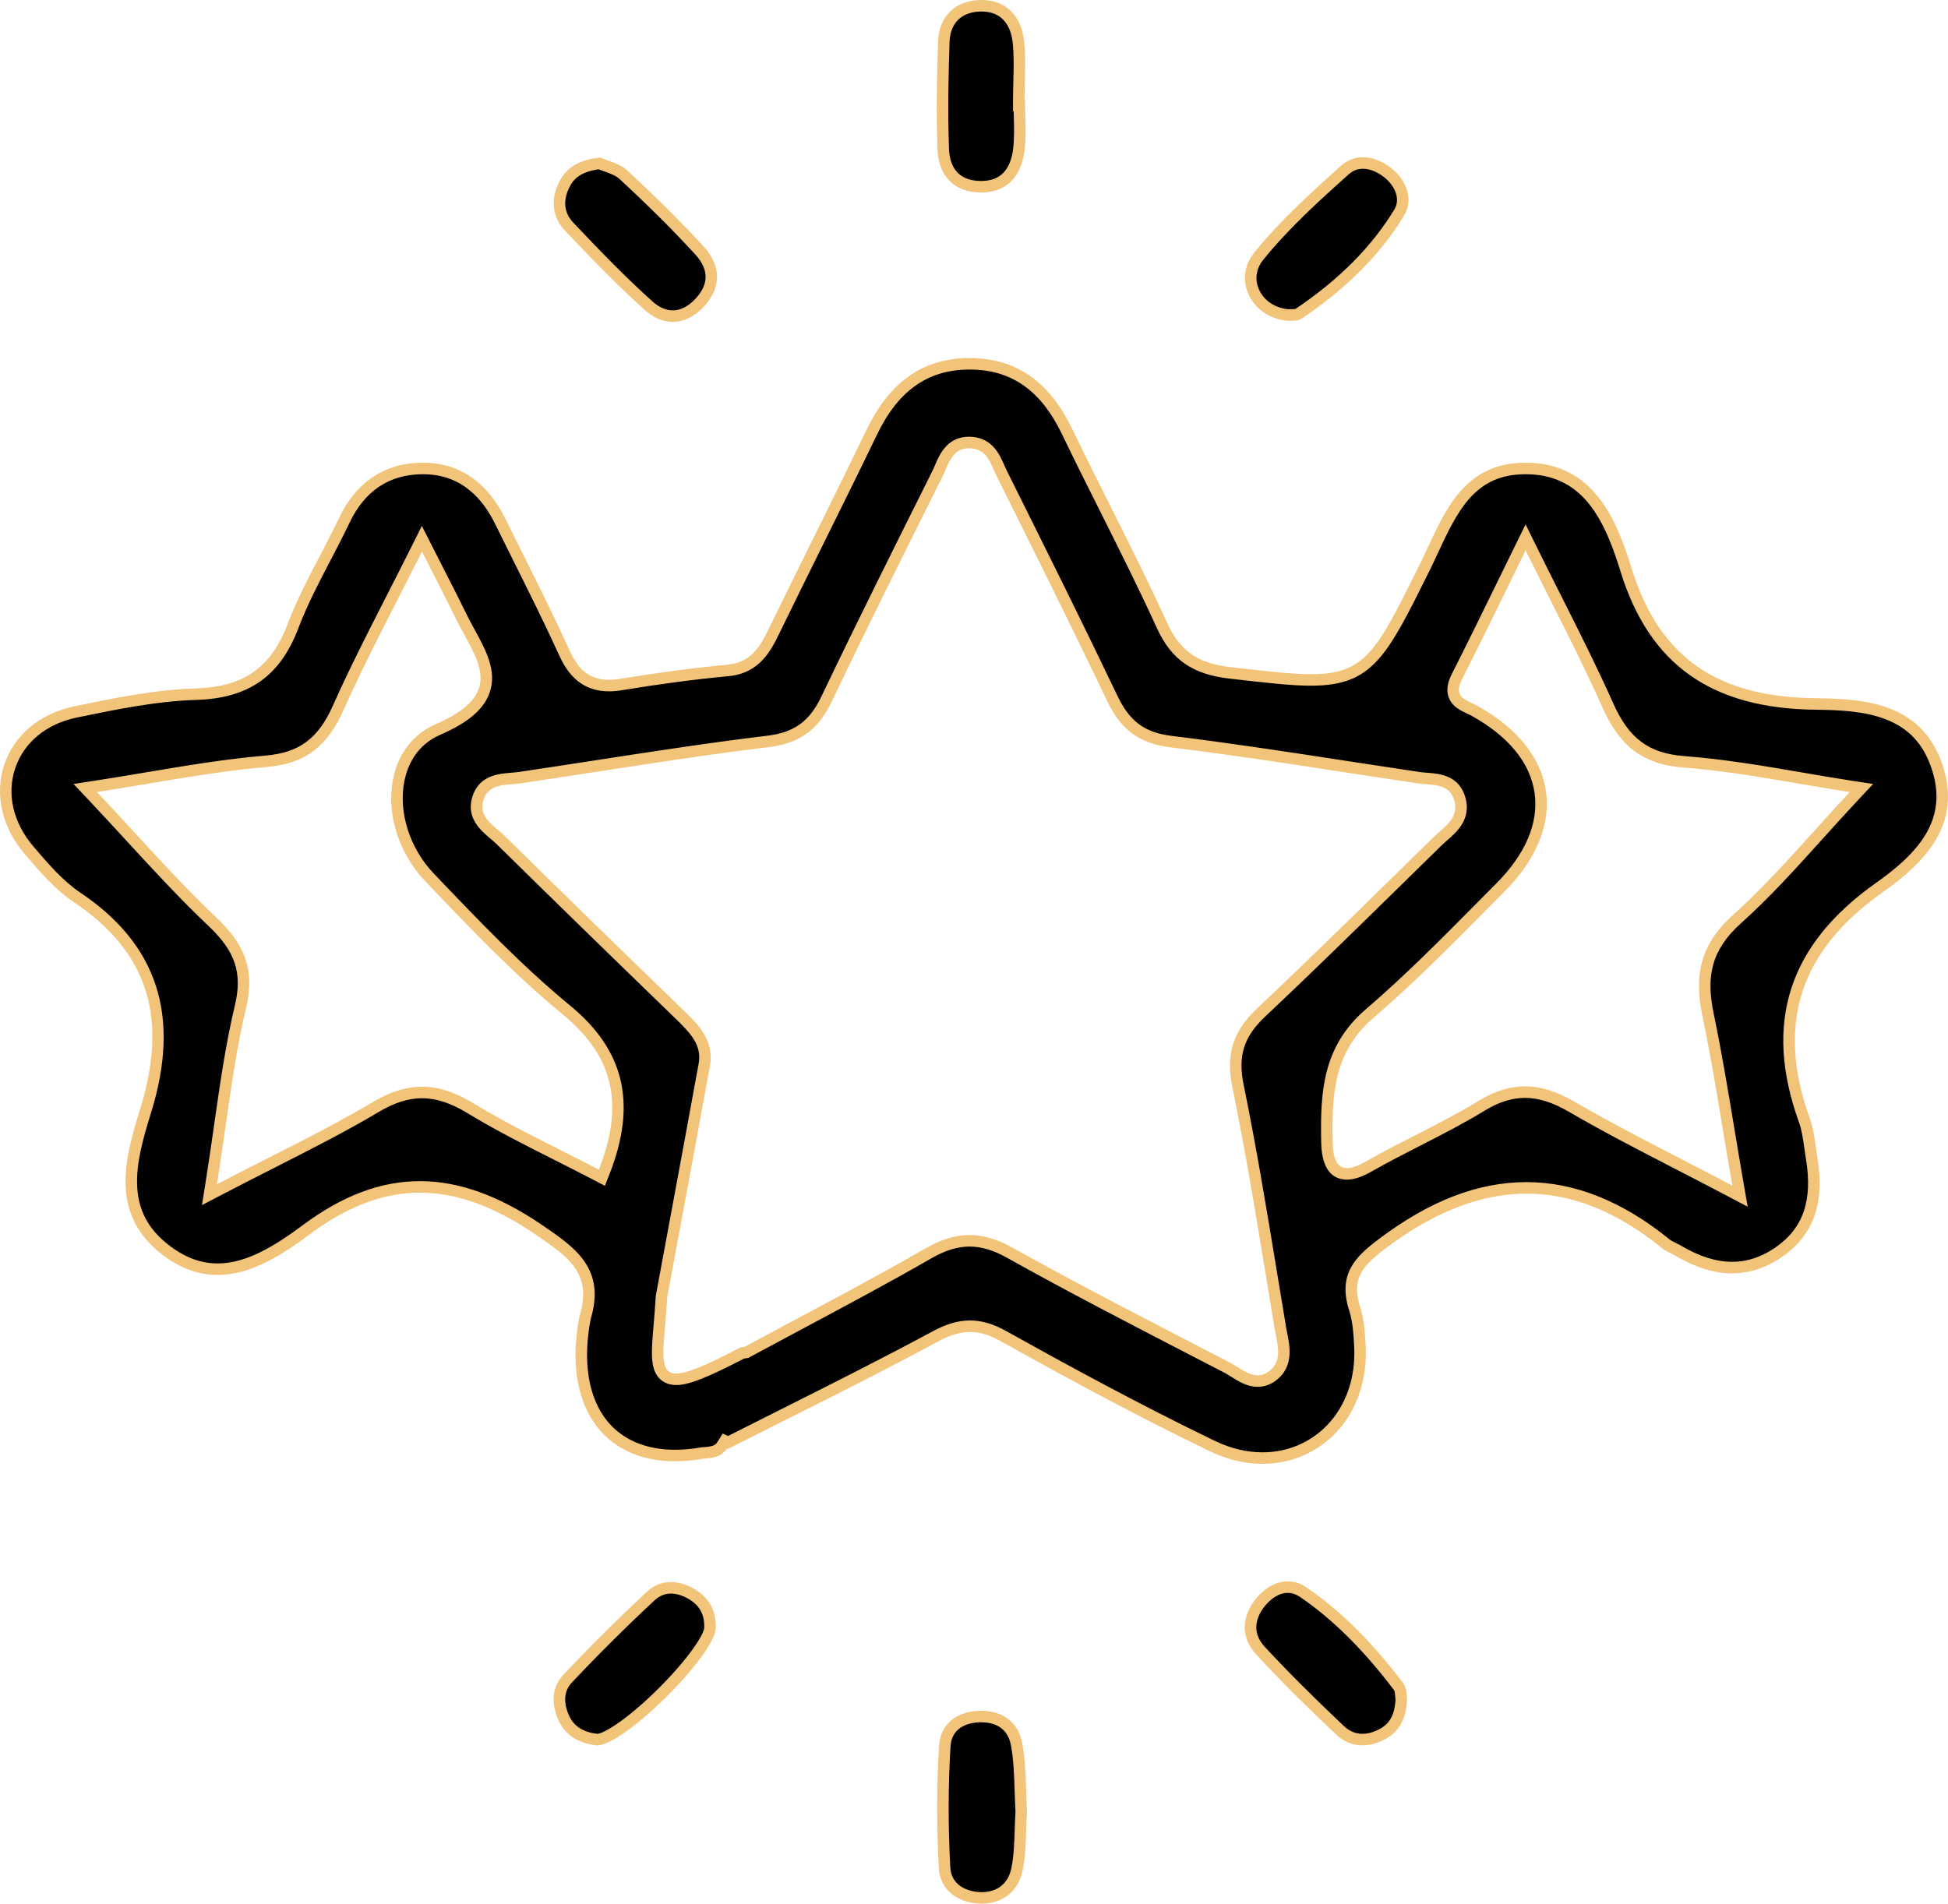
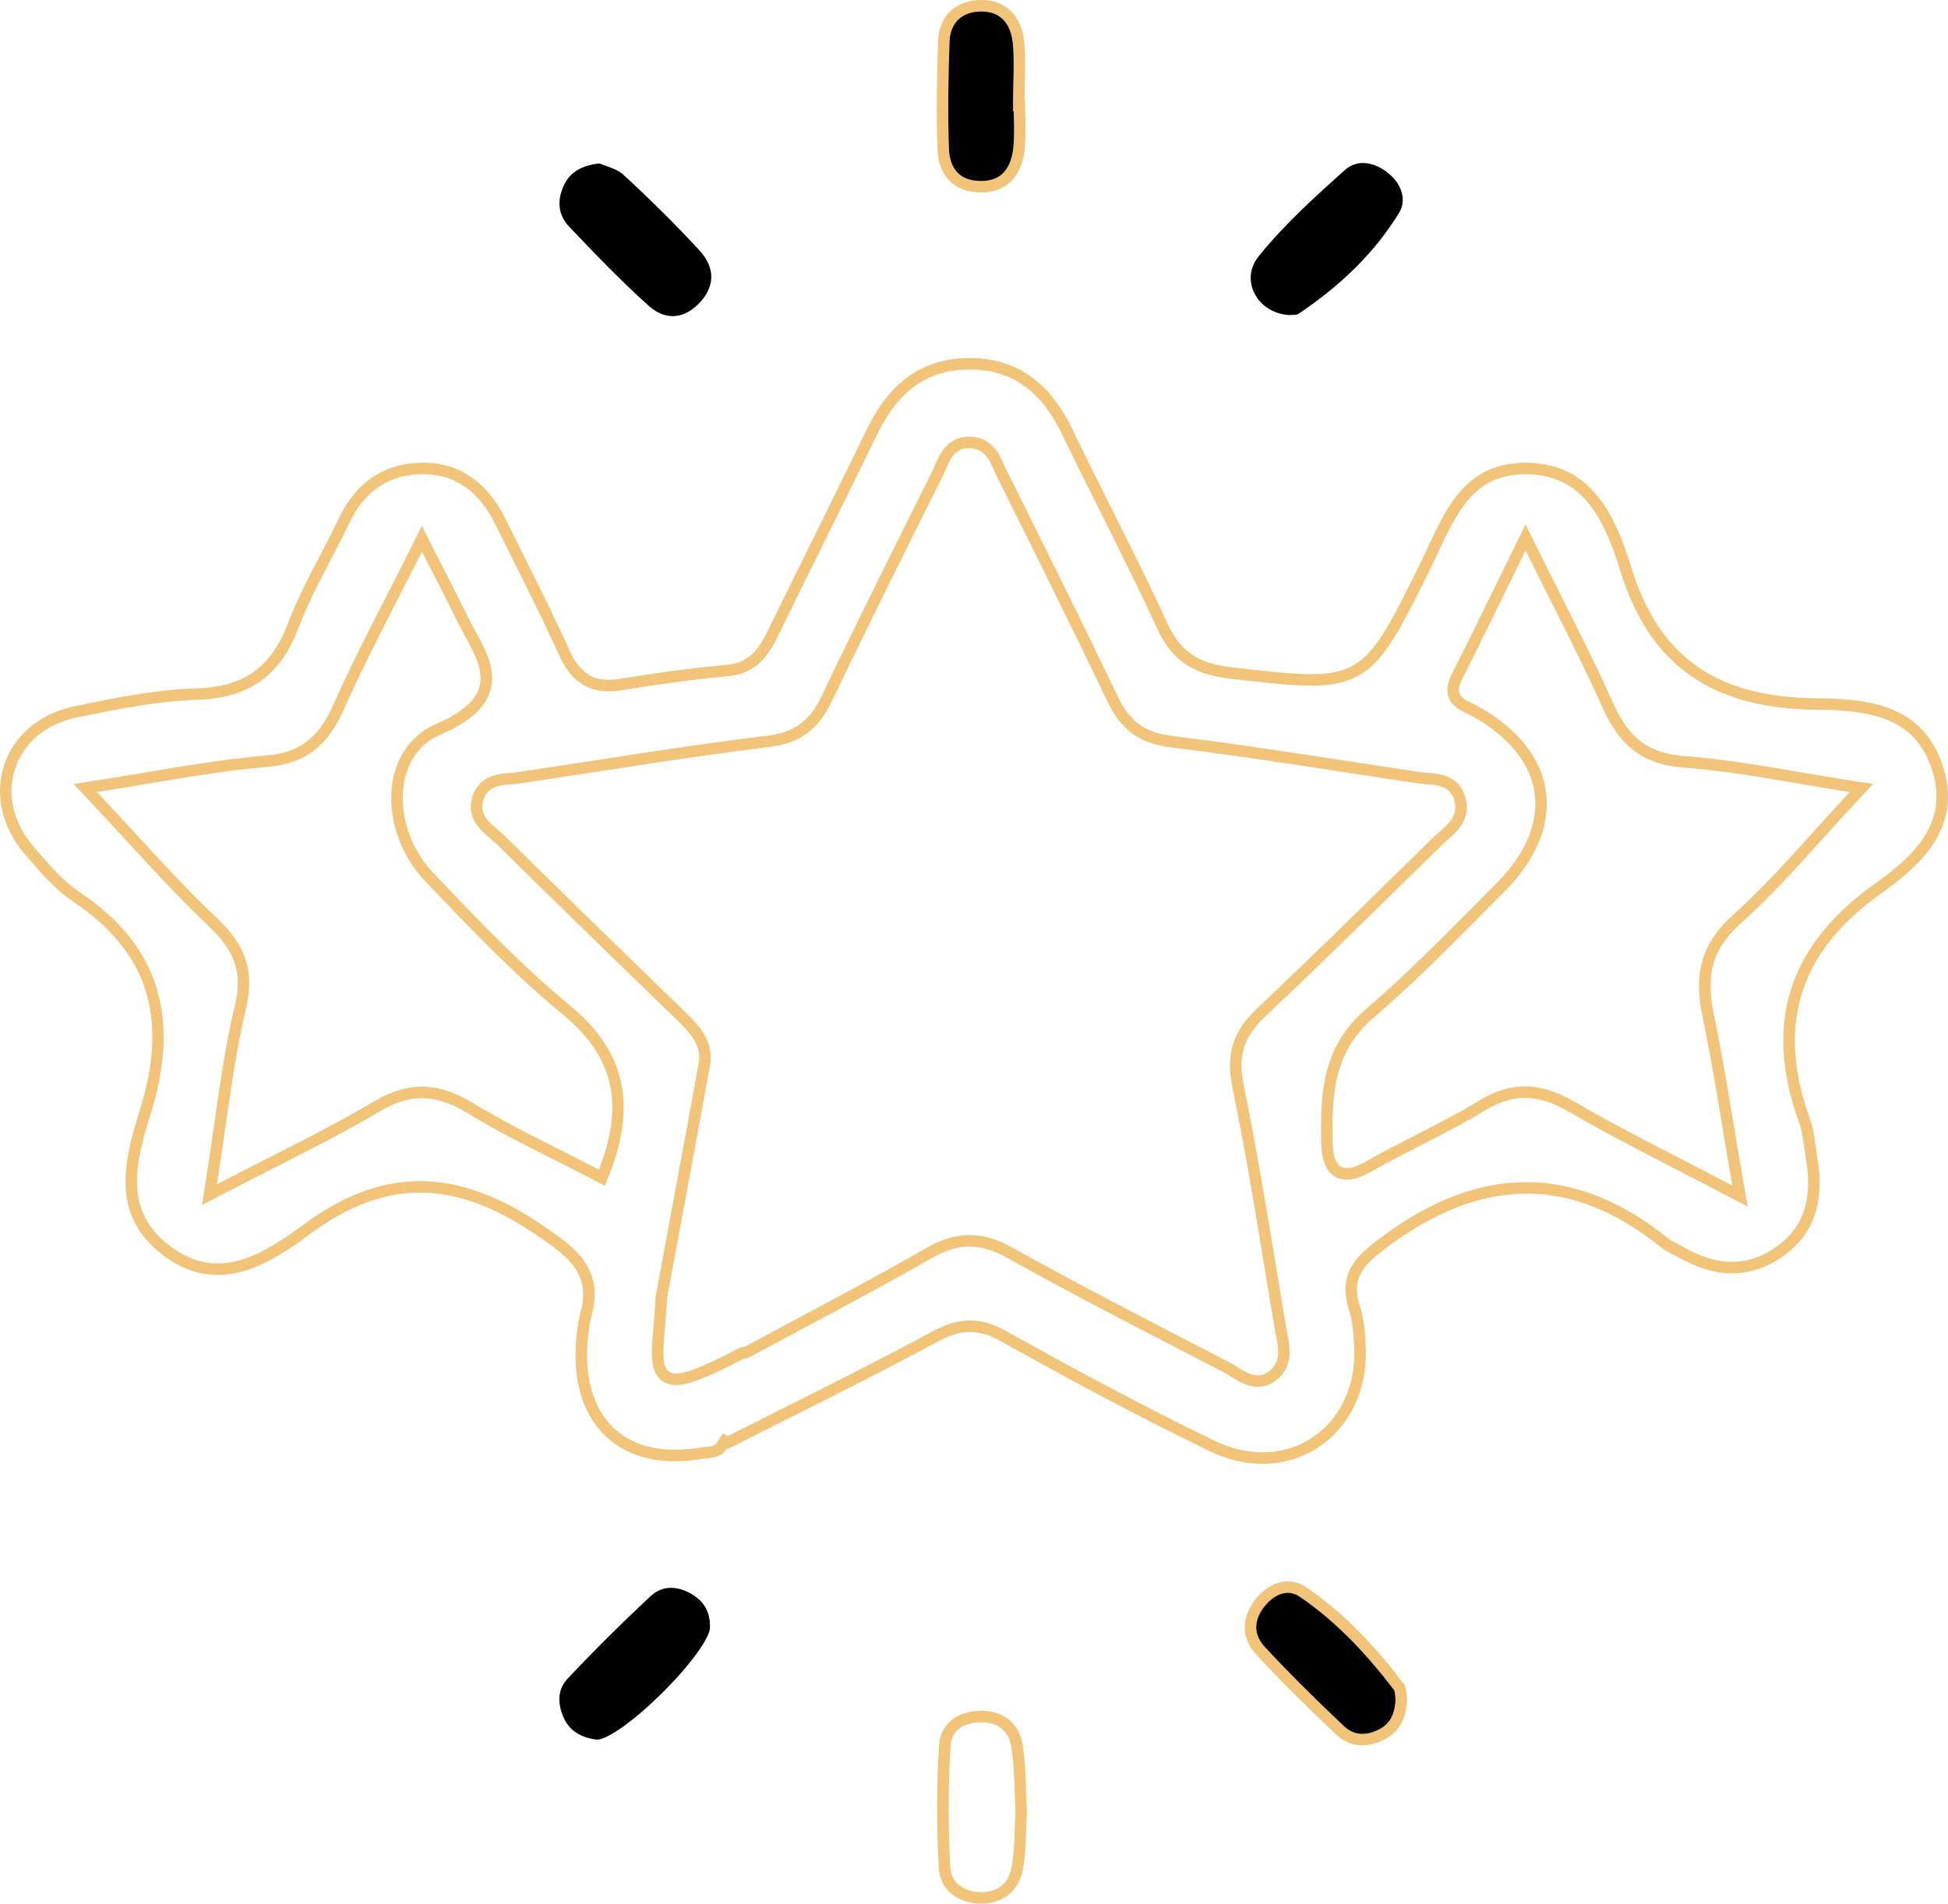
<svg xmlns="http://www.w3.org/2000/svg" width="126.918" height="124.052" viewBox="0 0 126.918 124.052">
  <g id="Group_48" data-name="Group 48" transform="translate(591.451 -1460.629)">
    <g id="Path_72" data-name="Path 72" transform="translate(0 -13.014)">
-       <path d="M -509.194 1568.66 C -510.285 1568.66 -511.388 1568.395 -512.469 1567.873 C -517.5 1565.446 -522.373 1562.775 -526.057 1560.72 C -526.856 1560.274 -527.553 1560.067 -528.253 1560.067 C -528.953 1560.067 -529.673 1560.279 -530.518 1560.736 C -533.767 1562.489 -537.125 1564.174 -540.372 1565.804 C -541.566 1566.403 -542.798 1567.022 -544.012 1567.637 L -544.221 1567.541 L -544.396 1567.819 C -544.661 1568.24 -545.089 1568.295 -545.664 1568.327 L -545.686 1568.328 L -545.708 1568.332 C -546.316 1568.439 -546.908 1568.493 -547.467 1568.493 C -549.467 1568.493 -551.089 1567.806 -552.16 1566.506 C -553.481 1564.901 -553.896 1562.416 -553.331 1559.508 C -552.403 1556.458 -554.238 1555.212 -556.361 1553.769 C -559.115 1551.898 -561.642 1550.988 -564.087 1550.988 C -566.545 1550.988 -568.962 1551.896 -571.477 1553.765 C -573.284 1555.108 -575.236 1556.351 -577.268 1556.351 C -578.467 1556.351 -579.589 1555.93 -580.699 1555.064 C -582.13 1553.949 -582.848 1552.559 -582.895 1550.815 C -582.935 1549.299 -582.494 1547.74 -581.957 1546.006 C -580.053 1539.852 -581.475 1535.44 -586.432 1532.119 C -587.608 1531.332 -588.595 1530.176 -589.55 1529.058 L -589.556 1529.051 C -590.281 1528.202 -590.754 1527.271 -590.961 1526.283 C -591.155 1525.363 -591.101 1524.421 -590.806 1523.56 C -590.188 1521.755 -588.627 1520.471 -586.523 1520.036 C -583.962 1519.506 -581.313 1518.958 -578.669 1518.878 C -575.43 1518.78 -573.484 1517.411 -572.359 1514.439 C -571.786 1512.927 -571.015 1511.45 -570.269 1510.021 C -569.849 1509.216 -569.415 1508.384 -569.018 1507.55 C -568.492 1506.445 -567.79 1505.597 -566.933 1505.03 C -566.071 1504.46 -565.047 1504.171 -563.889 1504.171 C -563.85 1504.171 -563.811 1504.171 -563.772 1504.172 C -562.672 1504.19 -561.688 1504.51 -560.849 1505.121 C -560.058 1505.698 -559.389 1506.536 -558.86 1507.613 C -558.46 1508.426 -558.049 1509.25 -557.651 1510.047 C -556.643 1512.069 -555.601 1514.158 -554.653 1516.245 C -554.009 1517.66 -553.095 1518.319 -551.777 1518.319 C -551.53 1518.319 -551.261 1518.296 -550.978 1518.249 C -548.497 1517.84 -546.219 1517.539 -544.013 1517.331 C -542.184 1517.158 -541.531 1515.818 -541.006 1514.74 C -540.066 1512.808 -539.096 1510.85 -538.159 1508.955 C -537 1506.612 -535.801 1504.189 -534.645 1501.795 C -533.945 1500.344 -533.121 1499.281 -532.126 1498.545 C -531.043 1497.744 -529.79 1497.353 -528.294 1497.35 L -528.277 1497.35 C -525.435 1497.35 -523.358 1498.792 -521.93 1501.758 C -521.116 1503.448 -520.262 1505.153 -519.436 1506.801 C -518.192 1509.283 -516.906 1511.85 -515.736 1514.413 C -514.857 1516.339 -513.573 1517.231 -511.305 1517.491 L -511.119 1517.513 C -508.907 1517.767 -507.309 1517.951 -506.033 1517.951 C -502.265 1517.951 -501.433 1516.274 -498.676 1510.719 C -498.477 1510.319 -498.284 1509.903 -498.097 1509.501 C -496.836 1506.789 -495.644 1504.228 -492.171 1504.173 C -492.13 1504.172 -492.089 1504.172 -492.048 1504.172 C -490.201 1504.172 -488.76 1504.844 -487.642 1506.228 C -486.604 1507.513 -485.986 1509.238 -485.517 1510.755 C -483.668 1516.746 -479.849 1519.449 -473.134 1519.518 C -469.847 1519.551 -466.532 1519.889 -465.268 1523.543 C -463.971 1527.297 -466.422 1529.657 -468.99 1531.47 C -474.555 1535.399 -476.157 1540.366 -473.888 1546.655 C -473.691 1547.202 -473.608 1547.793 -473.521 1548.42 C -473.489 1548.644 -473.457 1548.876 -473.419 1549.104 C -472.939 1551.97 -473.628 1553.926 -475.586 1555.26 C -476.56 1555.922 -477.543 1556.245 -478.594 1556.245 C -478.594 1556.245 -478.594 1556.245 -478.594 1556.245 C -479.704 1556.245 -480.856 1555.884 -482.116 1555.142 C -482.23 1555.075 -482.346 1555.018 -482.457 1554.964 C -482.626 1554.881 -482.785 1554.803 -482.907 1554.704 C -485.886 1552.28 -488.942 1551.051 -491.99 1551.051 C -495.075 1551.051 -498.156 1552.245 -501.409 1554.701 C -502.888 1555.818 -503.882 1556.775 -503.19 1558.93 C -502.951 1559.674 -502.892 1560.507 -502.848 1561.367 C -502.74 1563.475 -503.393 1565.386 -504.686 1566.747 C -505.858 1567.98 -507.459 1568.66 -509.194 1568.66 Z M -528.277 1554.501 C -527.452 1554.501 -526.599 1554.753 -525.671 1555.272 C -521.726 1557.477 -517.644 1559.588 -513.696 1561.628 C -512.969 1562.004 -512.242 1562.38 -511.515 1562.757 C -511.366 1562.834 -511.21 1562.932 -511.045 1563.036 C -510.593 1563.32 -510.081 1563.642 -509.507 1563.642 C -509.144 1563.642 -508.8 1563.512 -508.484 1563.255 C -507.568 1562.513 -507.781 1561.445 -507.953 1560.587 C -507.981 1560.446 -508.008 1560.312 -508.03 1560.182 C -508.226 1559.01 -508.423 1557.817 -508.612 1556.664 C -509.275 1552.636 -509.96 1548.472 -510.791 1544.404 C -511.201 1542.404 -510.765 1541.02 -509.287 1539.627 C -506.26 1536.775 -503.242 1533.814 -500.324 1530.95 C -499.479 1530.121 -498.634 1529.292 -497.788 1528.465 C -497.674 1528.353 -497.548 1528.244 -497.416 1528.128 C -496.796 1527.587 -496.025 1526.914 -496.325 1525.757 C -496.648 1524.514 -497.716 1524.433 -498.496 1524.374 C -498.679 1524.36 -498.852 1524.347 -499.014 1524.323 C -500.497 1524.102 -502.004 1523.87 -503.462 1523.646 C -507.295 1523.057 -511.259 1522.448 -515.176 1521.968 C -517.035 1521.739 -518.138 1520.925 -518.982 1519.155 C -521.161 1514.585 -523.455 1509.977 -525.673 1505.521 L -526.182 1504.499 C -526.241 1504.382 -526.296 1504.256 -526.354 1504.123 C -526.654 1503.44 -527.028 1502.589 -528.109 1502.488 C -528.182 1502.481 -528.255 1502.478 -528.324 1502.478 C -529.494 1502.478 -529.898 1503.423 -530.192 1504.112 C -530.256 1504.262 -530.316 1504.404 -530.381 1504.533 L -530.423 1504.618 C -532.802 1509.379 -535.261 1514.302 -537.594 1519.187 C -538.424 1520.927 -539.532 1521.73 -541.418 1521.958 C -545.206 1522.417 -549.039 1523.009 -552.745 1523.581 C -554.329 1523.826 -555.967 1524.079 -557.579 1524.318 C -557.745 1524.343 -557.922 1524.357 -558.109 1524.372 C -558.935 1524.439 -559.964 1524.521 -560.319 1525.681 C -560.667 1526.818 -559.848 1527.508 -559.25 1528.012 C -559.099 1528.139 -558.957 1528.259 -558.834 1528.38 C -555.356 1531.807 -551.604 1535.466 -547.364 1539.569 L -547.273 1539.657 C -546.214 1540.681 -545.299 1541.565 -545.567 1543.044 C -546.221 1546.641 -546.899 1550.296 -547.555 1553.83 C -547.819 1555.257 -548.084 1556.684 -548.348 1558.111 L -548.352 1558.134 L -548.354 1558.157 C -548.393 1558.832 -548.445 1559.444 -548.491 1559.984 C -548.633 1561.656 -548.718 1562.665 -548.234 1563.193 C -548.031 1563.413 -547.747 1563.525 -547.391 1563.525 C -546.65 1563.525 -545.523 1563.077 -543.088 1561.812 C -543.071 1561.807 -543.03 1561.802 -543.002 1561.799 C -542.963 1561.795 -542.919 1561.789 -542.872 1561.78 L -542.816 1561.769 L -542.765 1561.742 C -541.612 1561.118 -540.435 1560.491 -539.298 1559.883 C -536.552 1558.418 -533.713 1556.902 -530.968 1555.324 C -530.006 1554.77 -529.125 1554.501 -528.277 1554.501 Z M -492.094 1544.812 C -491.148 1544.812 -490.155 1545.122 -489.059 1545.76 C -486.852 1547.045 -484.56 1548.228 -482.134 1549.481 C -481.049 1550.041 -479.927 1550.62 -478.76 1551.235 L -478.085 1551.591 L -478.216 1550.839 C -478.44 1549.545 -478.644 1548.319 -478.841 1547.134 C -479.267 1544.565 -479.671 1542.138 -480.167 1539.772 C -480.736 1537.058 -480.195 1535.257 -478.301 1533.557 C -476.421 1531.87 -474.752 1530.02 -472.985 1528.061 C -472.233 1527.226 -471.454 1526.364 -470.658 1525.514 L -470.171 1524.995 L -470.874 1524.887 C -471.927 1524.725 -473.013 1524.538 -474.063 1524.358 C -476.563 1523.929 -479.149 1523.485 -481.74 1523.287 C -484.178 1523.102 -485.612 1522.041 -486.688 1519.626 C -487.707 1517.336 -488.843 1515.081 -490.045 1512.693 C -490.585 1511.619 -491.144 1510.509 -491.717 1509.347 L -492.054 1508.664 L -492.39 1509.348 C -492.848 1510.279 -493.285 1511.175 -493.708 1512.04 C -494.676 1514.02 -495.589 1515.89 -496.524 1517.727 C -496.769 1518.208 -496.833 1518.604 -496.719 1518.937 C -496.561 1519.4 -496.127 1519.606 -495.707 1519.805 C -495.584 1519.864 -495.456 1519.924 -495.339 1519.99 C -492.852 1521.379 -491.385 1523.208 -491.095 1525.278 C -490.807 1527.335 -491.705 1529.478 -493.693 1531.475 C -494.105 1531.889 -494.517 1532.305 -494.928 1532.721 C -497.259 1535.074 -499.669 1537.508 -502.211 1539.69 C -504.906 1542.002 -505.066 1544.876 -504.995 1548.121 C -504.965 1549.46 -504.526 1550.139 -503.689 1550.139 C -503.301 1550.139 -502.836 1549.98 -502.266 1549.654 C -501.217 1549.054 -500.117 1548.492 -499.053 1547.949 C -497.681 1547.248 -496.263 1546.523 -494.924 1545.704 C -493.943 1545.103 -493.017 1544.812 -492.094 1544.812 Z M -563.963 1508.748 L -564.296 1509.416 C -564.856 1510.536 -565.411 1511.624 -565.948 1512.677 C -567.188 1515.106 -568.359 1517.4 -569.409 1519.759 C -570.425 1522.041 -571.785 1523.053 -574.103 1523.251 C -576.706 1523.474 -579.332 1523.916 -581.872 1524.343 C -582.958 1524.525 -584.082 1524.714 -585.191 1524.884 L -585.897 1524.992 L -585.407 1525.512 C -584.558 1526.413 -583.743 1527.3 -582.954 1528.157 C -581.147 1530.121 -579.441 1531.976 -577.609 1533.709 C -575.76 1535.458 -575.25 1537.016 -575.787 1539.269 C -576.378 1541.748 -576.743 1544.297 -577.129 1546.996 C -577.302 1548.207 -577.481 1549.458 -577.688 1550.76 L -577.805 1551.497 L -577.144 1551.151 C -575.955 1550.531 -574.821 1549.955 -573.724 1549.398 C -571.338 1548.187 -569.083 1547.043 -566.945 1545.77 C -565.887 1545.14 -564.909 1544.834 -563.955 1544.834 C -562.965 1544.834 -561.937 1545.167 -560.811 1545.853 C -558.981 1546.969 -557.027 1547.954 -555.136 1548.907 C -554.306 1549.325 -553.448 1549.758 -552.606 1550.198 L -552.236 1550.392 L -552.083 1550.002 C -550.339 1545.545 -551.096 1542.296 -554.539 1539.466 C -557.674 1536.888 -560.552 1533.873 -563.334 1530.956 L -563.472 1530.812 C -565.117 1529.087 -565.902 1526.594 -565.47 1524.459 C -565.159 1522.925 -564.248 1521.759 -562.906 1521.176 C -561.216 1520.443 -560.233 1519.613 -559.899 1518.641 C -559.469 1517.389 -560.142 1516.158 -560.854 1514.856 C -561.039 1514.516 -561.23 1514.166 -561.401 1513.815 C -561.835 1512.925 -562.284 1512.046 -562.804 1511.028 C -563.059 1510.529 -563.331 1509.996 -563.626 1509.414 L -563.963 1508.748 Z" stroke="none" />
      <path d="M -528.277 1497.725 L -528.293 1497.725 C -529.706 1497.728 -530.887 1498.095 -531.903 1498.846 C -532.848 1499.546 -533.634 1500.563 -534.307 1501.958 C -535.464 1504.354 -536.663 1506.777 -537.823 1509.121 C -538.76 1511.015 -539.729 1512.973 -540.669 1514.905 C -541.205 1516.005 -541.939 1517.512 -543.978 1517.704 C -546.175 1517.912 -548.445 1518.211 -550.917 1518.619 C -551.22 1518.669 -551.509 1518.694 -551.777 1518.694 C -553.24 1518.694 -554.292 1517.944 -554.994 1516.4 C -555.94 1514.32 -556.98 1512.233 -557.987 1510.215 C -558.384 1509.417 -558.796 1508.593 -559.196 1507.778 C -560.234 1505.668 -561.775 1504.58 -563.778 1504.547 C -563.815 1504.546 -563.852 1504.546 -563.889 1504.546 C -566.068 1504.546 -567.68 1505.611 -568.679 1507.711 C -569.079 1508.552 -569.515 1509.387 -569.937 1510.194 C -570.678 1511.613 -571.444 1513.081 -572.008 1514.572 C -573.195 1517.705 -575.245 1519.149 -578.658 1519.253 C -581.269 1519.332 -583.901 1519.876 -586.447 1520.403 C -588.418 1520.81 -589.877 1522.005 -590.451 1523.681 C -591.033 1525.38 -590.603 1527.249 -589.271 1528.807 L -589.265 1528.814 C -588.326 1529.913 -587.356 1531.049 -586.224 1531.808 C -581.178 1535.187 -579.665 1539.868 -581.599 1546.117 C -582.126 1547.819 -582.559 1549.346 -582.52 1550.805 C -582.476 1552.452 -581.824 1553.712 -580.468 1554.769 C -579.427 1555.581 -578.38 1555.976 -577.268 1555.976 C -575.345 1555.976 -573.456 1554.768 -571.701 1553.464 C -569.119 1551.546 -566.629 1550.613 -564.087 1550.613 C -561.565 1550.613 -558.969 1551.544 -556.151 1553.459 C -554.002 1554.919 -551.971 1556.298 -552.966 1559.598 C -553.505 1562.386 -553.116 1564.754 -551.87 1566.267 C -550.874 1567.478 -549.351 1568.118 -547.467 1568.118 C -546.93 1568.118 -546.36 1568.066 -545.773 1567.963 L -545.729 1567.955 L -545.685 1567.953 C -545.065 1567.918 -544.857 1567.847 -544.714 1567.62 L -544.363 1567.062 L -544.02 1567.221 C -542.858 1566.632 -541.681 1566.042 -540.54 1565.469 C -537.295 1563.84 -533.94 1562.156 -530.697 1560.406 C -529.795 1559.918 -529.018 1559.692 -528.253 1559.692 C -527.487 1559.691 -526.731 1559.914 -525.874 1560.393 C -522.195 1562.445 -517.328 1565.112 -512.307 1567.535 C -511.276 1568.033 -510.229 1568.285 -509.194 1568.285 C -507.563 1568.285 -506.059 1567.647 -504.958 1566.488 C -503.736 1565.203 -503.12 1563.391 -503.222 1561.386 C -503.265 1560.552 -503.322 1559.745 -503.547 1559.044 C -504.312 1556.664 -503.134 1555.533 -501.635 1554.402 C -498.315 1551.895 -495.16 1550.677 -491.99 1550.676 C -488.853 1550.676 -485.718 1551.933 -482.67 1554.413 C -482.582 1554.485 -482.441 1554.554 -482.292 1554.627 C -482.18 1554.682 -482.052 1554.745 -481.926 1554.819 C -480.725 1555.526 -479.635 1555.87 -478.594 1555.87 C -477.621 1555.87 -476.707 1555.569 -475.798 1554.95 C -473.975 1553.708 -473.336 1551.87 -473.789 1549.166 C -473.828 1548.933 -473.86 1548.698 -473.892 1548.472 C -473.977 1547.865 -474.057 1547.292 -474.241 1546.782 C -476.575 1540.312 -474.928 1535.203 -469.206 1531.164 C -468.203 1530.456 -466.776 1529.355 -465.97 1527.984 C -465.19 1526.658 -465.077 1525.246 -465.623 1523.666 C -466.167 1522.091 -467.11 1521.09 -468.59 1520.517 C -470.003 1519.969 -471.679 1519.908 -473.138 1519.893 C -479.949 1519.823 -483.996 1516.954 -485.876 1510.865 C -486.333 1509.382 -486.936 1507.699 -487.934 1506.463 C -488.976 1505.174 -490.321 1504.547 -492.048 1504.547 C -492.087 1504.547 -492.126 1504.547 -492.165 1504.547 C -493.629 1504.571 -494.742 1505.057 -495.668 1506.077 C -496.535 1507.032 -497.156 1508.368 -497.757 1509.659 C -497.945 1510.063 -498.139 1510.482 -498.34 1510.886 C -501.102 1516.451 -502.032 1518.326 -506.033 1518.326 C -507.331 1518.326 -508.94 1518.141 -511.165 1517.885 L -511.348 1517.864 C -513.766 1517.586 -515.136 1516.631 -516.077 1514.569 C -517.245 1512.012 -518.529 1509.448 -519.771 1506.969 C -520.598 1505.32 -521.453 1503.614 -522.268 1501.92 C -522.936 1500.532 -523.723 1499.519 -524.673 1498.825 C -525.686 1498.085 -526.865 1497.725 -528.277 1497.725 M -509.507 1564.017 C -510.189 1564.017 -510.75 1563.665 -511.244 1563.354 C -511.403 1563.254 -511.552 1563.16 -511.688 1563.09 C -512.414 1562.713 -513.141 1562.337 -513.868 1561.962 C -517.819 1559.919 -521.903 1557.807 -525.854 1555.599 C -526.725 1555.113 -527.517 1554.876 -528.277 1554.876 C -529.069 1554.876 -529.865 1555.122 -530.781 1555.649 C -533.531 1557.23 -536.373 1558.747 -539.122 1560.214 C -540.259 1560.821 -541.435 1561.449 -542.586 1562.072 L -542.688 1562.127 L -542.802 1562.149 C -542.862 1562.16 -542.915 1562.167 -542.958 1562.172 C -542.962 1562.172 -542.966 1562.172 -542.969 1562.173 C -545.428 1563.447 -546.588 1563.9 -547.391 1563.9 C -547.971 1563.9 -548.32 1563.653 -548.51 1563.446 C -549.106 1562.798 -549.015 1561.726 -548.864 1559.952 C -548.819 1559.414 -548.767 1558.805 -548.728 1558.135 L -548.725 1558.089 L -548.717 1558.042 C -548.453 1556.616 -548.188 1555.19 -547.924 1553.763 C -547.268 1550.229 -546.59 1546.574 -545.936 1542.977 C -545.715 1541.758 -546.399 1541.023 -547.534 1539.927 L -547.625 1539.838 C -551.867 1535.734 -555.619 1532.073 -559.098 1528.647 C -559.21 1528.536 -559.346 1528.421 -559.491 1528.299 C -560.131 1527.76 -561.098 1526.945 -560.677 1525.571 C -560.248 1524.168 -558.979 1524.066 -558.139 1523.998 C -557.958 1523.984 -557.788 1523.97 -557.634 1523.947 C -556.023 1523.708 -554.386 1523.455 -552.802 1523.211 C -549.093 1522.638 -545.257 1522.046 -541.463 1521.586 C -539.7 1521.372 -538.709 1520.654 -537.932 1519.026 C -535.598 1514.137 -533.138 1509.213 -530.759 1504.45 L -530.717 1504.366 C -530.657 1504.246 -530.599 1504.11 -530.537 1503.965 C -530.24 1503.269 -529.742 1502.103 -528.324 1502.103 C -528.243 1502.103 -528.159 1502.107 -528.074 1502.115 C -526.773 1502.236 -526.314 1503.281 -526.011 1503.973 C -525.954 1504.101 -525.901 1504.223 -525.847 1504.332 L -525.338 1505.354 C -523.119 1509.812 -520.824 1514.421 -518.643 1518.994 C -517.852 1520.653 -516.867 1521.382 -515.13 1521.595 C -511.208 1522.076 -507.241 1522.686 -503.405 1523.276 C -501.947 1523.5 -500.44 1523.731 -498.959 1523.952 C -498.81 1523.974 -498.644 1523.987 -498.467 1524 C -497.676 1524.06 -496.352 1524.16 -495.962 1525.662 C -495.603 1527.044 -496.546 1527.866 -497.169 1528.41 C -497.298 1528.523 -497.419 1528.629 -497.526 1528.733 C -498.372 1529.56 -499.217 1530.389 -500.061 1531.218 C -502.981 1534.083 -506 1537.045 -509.03 1539.9 C -510.418 1541.208 -510.809 1542.45 -510.424 1544.329 C -509.591 1548.404 -508.905 1552.572 -508.242 1556.603 C -508.052 1557.756 -507.856 1558.949 -507.66 1560.12 C -507.639 1560.244 -507.613 1560.375 -507.585 1560.514 C -507.414 1561.369 -507.156 1562.662 -508.247 1563.547 C -508.632 1563.859 -509.056 1564.017 -509.507 1564.017 M -477.585 1552.278 L -478.935 1551.567 C -480.101 1550.952 -481.221 1550.374 -482.306 1549.814 C -484.737 1548.559 -487.033 1547.374 -489.247 1546.084 C -490.285 1545.48 -491.216 1545.187 -492.094 1545.187 C -492.946 1545.187 -493.808 1545.46 -494.728 1546.023 C -496.079 1546.85 -497.505 1547.579 -498.883 1548.283 C -499.943 1548.824 -501.038 1549.384 -502.08 1549.98 C -502.708 1550.339 -503.234 1550.514 -503.689 1550.514 C -504.432 1550.514 -505.326 1550.1 -505.37 1548.129 C -505.443 1544.787 -505.274 1541.824 -502.455 1539.405 C -499.924 1537.234 -497.52 1534.805 -495.195 1532.457 C -494.783 1532.041 -494.371 1531.625 -493.959 1531.21 C -492.057 1529.299 -491.195 1527.266 -491.466 1525.33 C -491.739 1523.38 -493.141 1521.647 -495.522 1520.317 C -495.628 1520.257 -495.744 1520.203 -495.867 1520.144 C -496.312 1519.934 -496.865 1519.671 -497.074 1519.058 C -497.222 1518.624 -497.152 1518.133 -496.858 1517.557 C -495.925 1515.723 -495.012 1513.854 -494.045 1511.876 C -493.622 1511.01 -493.185 1510.114 -492.726 1509.182 L -492.054 1507.816 L -491.381 1509.182 C -490.808 1510.342 -490.25 1511.452 -489.71 1512.525 C -488.506 1514.917 -487.368 1517.176 -486.345 1519.473 C -485.32 1521.773 -484.021 1522.738 -481.711 1522.914 C -479.103 1523.113 -476.509 1523.558 -473.999 1523.989 C -472.951 1524.169 -471.867 1524.355 -470.817 1524.516 L -469.411 1524.732 L -470.384 1525.77 C -471.178 1526.617 -471.955 1527.479 -472.707 1528.312 C -474.48 1530.278 -476.156 1532.136 -478.051 1533.836 C -478.982 1534.672 -479.563 1535.543 -479.828 1536.5 C -480.077 1537.402 -480.068 1538.417 -479.8 1539.695 C -479.302 1542.069 -478.898 1544.5 -478.471 1547.073 C -478.274 1548.257 -478.07 1549.482 -477.846 1550.775 L -477.585 1552.278 M -552.039 1550.918 L -552.78 1550.53 C -553.619 1550.091 -554.476 1549.659 -555.305 1549.241 C -557.202 1548.285 -559.164 1547.297 -561.007 1546.173 C -562.071 1545.525 -563.036 1545.209 -563.956 1545.209 C -564.84 1545.209 -565.755 1545.498 -566.753 1546.092 C -568.902 1547.371 -571.162 1548.518 -573.554 1549.733 C -574.65 1550.289 -575.784 1550.864 -576.97 1551.484 L -578.292 1552.174 L -578.058 1550.701 C -577.852 1549.402 -577.673 1548.152 -577.5 1546.944 C -577.113 1544.236 -576.747 1541.678 -576.152 1539.182 C -575.644 1537.054 -576.109 1535.644 -577.867 1533.982 C -579.708 1532.24 -581.419 1530.38 -583.23 1528.411 C -584.018 1527.554 -584.833 1526.668 -585.68 1525.769 L -586.66 1524.73 L -585.248 1524.514 C -584.141 1524.344 -583.019 1524.155 -581.934 1523.973 C -579.387 1523.544 -576.753 1523.101 -574.135 1522.878 C -571.946 1522.69 -570.717 1521.773 -569.752 1519.606 C -568.698 1517.238 -567.525 1514.94 -566.282 1512.506 C -565.745 1511.455 -565.19 1510.367 -564.632 1509.248 L -563.966 1507.914 L -563.292 1509.244 C -562.997 1509.826 -562.725 1510.358 -562.47 1510.857 C -561.949 1511.877 -561.499 1512.757 -561.064 1513.651 C -560.897 1513.994 -560.708 1514.34 -560.525 1514.676 C -559.805 1515.993 -559.061 1517.354 -559.544 1518.763 C -559.919 1519.855 -560.94 1520.731 -562.756 1521.52 C -564.329 1522.202 -564.9 1523.536 -565.102 1524.534 C -565.51 1526.552 -564.764 1528.914 -563.201 1530.553 L -563.063 1530.697 C -560.288 1533.606 -557.419 1536.613 -554.3 1539.177 C -550.761 1542.086 -549.946 1545.569 -551.734 1550.139 L -552.039 1550.918 M -528.277 1496.975 C -525.031 1496.975 -522.96 1498.755 -521.592 1501.595 C -519.554 1505.829 -517.346 1509.984 -515.395 1514.257 C -514.526 1516.162 -513.29 1516.886 -511.263 1517.119 C -508.987 1517.381 -507.323 1517.576 -506.033 1517.576 C -502.507 1517.576 -501.773 1516.115 -499.012 1510.552 C -497.505 1507.516 -496.441 1503.865 -492.177 1503.798 C -492.134 1503.797 -492.091 1503.797 -492.048 1503.797 C -487.696 1503.797 -486.17 1507.369 -485.159 1510.644 C -483.269 1516.769 -479.266 1519.08 -473.13 1519.143 C -469.893 1519.176 -466.275 1519.483 -464.914 1523.421 C -463.552 1527.363 -466.081 1529.875 -468.774 1531.777 C -474.187 1535.598 -475.759 1540.366 -473.536 1546.528 C -473.249 1547.321 -473.19 1548.199 -473.049 1549.042 C -472.613 1551.648 -473.036 1553.976 -475.375 1555.569 C -476.446 1556.299 -477.521 1556.62 -478.594 1556.62 C -479.836 1556.62 -481.077 1556.189 -482.306 1555.465 C -482.582 1555.303 -482.899 1555.194 -483.143 1554.995 C -486.108 1552.583 -489.043 1551.426 -491.99 1551.426 C -495.026 1551.427 -498.076 1552.654 -501.183 1555.001 C -502.728 1556.167 -503.418 1556.994 -502.833 1558.815 C -502.576 1559.616 -502.517 1560.498 -502.473 1561.347 C -502.243 1565.859 -505.338 1569.035 -509.194 1569.035 C -510.298 1569.035 -511.464 1568.775 -512.632 1568.211 C -517.247 1565.984 -521.764 1563.545 -526.24 1561.048 C -526.973 1560.638 -527.615 1560.441 -528.253 1560.442 C -528.919 1560.442 -529.581 1560.656 -530.34 1561.066 C -534.841 1563.495 -539.442 1565.739 -544.004 1568.054 L -544.079 1568.019 C -544.445 1568.602 -545.037 1568.668 -545.643 1568.701 C -546.282 1568.814 -546.89 1568.868 -547.467 1568.868 C -552.234 1568.868 -554.815 1565.135 -553.695 1559.417 C -552.84 1556.635 -554.398 1555.557 -556.572 1554.079 C -559.171 1552.313 -561.626 1551.363 -564.087 1551.363 C -566.429 1551.363 -568.776 1552.225 -571.254 1554.066 C -573.042 1555.395 -575.076 1556.726 -577.268 1556.726 C -578.448 1556.726 -579.674 1556.34 -580.93 1555.36 C -584.336 1552.704 -583.3 1549.077 -582.316 1545.895 C -580.563 1540.232 -581.595 1535.811 -586.641 1532.431 C -587.862 1531.613 -588.872 1530.429 -589.841 1529.294 C -592.983 1525.618 -591.326 1520.646 -586.599 1519.669 C -583.987 1519.128 -581.331 1518.583 -578.68 1518.503 C -575.61 1518.41 -573.795 1517.172 -572.71 1514.306 C -571.806 1511.919 -570.458 1509.703 -569.356 1507.388 C -568.245 1505.054 -566.378 1503.796 -563.889 1503.796 C -563.848 1503.796 -563.807 1503.796 -563.766 1503.797 C -561.316 1503.838 -559.597 1505.263 -558.523 1507.448 C -557.109 1510.323 -555.637 1513.173 -554.311 1516.09 C -553.736 1517.355 -552.968 1517.944 -551.777 1517.944 C -551.547 1517.944 -551.302 1517.922 -551.039 1517.879 C -548.721 1517.496 -546.387 1517.179 -544.048 1516.958 C -542.493 1516.811 -541.923 1515.765 -541.344 1514.576 C -539.239 1510.253 -537.073 1505.961 -534.983 1501.632 C -533.615 1498.798 -531.555 1496.982 -528.295 1496.975 C -528.289 1496.975 -528.283 1496.975 -528.277 1496.975 Z M -509.507 1563.267 C -509.251 1563.267 -508.989 1563.182 -508.72 1562.964 C -507.853 1562.261 -508.245 1561.168 -508.4 1560.244 C -509.282 1554.982 -510.09 1549.704 -511.159 1544.479 C -511.602 1542.317 -511.101 1540.822 -509.544 1539.354 C -505.659 1535.693 -501.868 1531.93 -498.05 1528.197 C -497.384 1527.545 -496.392 1526.992 -496.688 1525.851 C -497.004 1524.634 -498.152 1524.83 -499.069 1524.694 C -504.451 1523.891 -509.822 1523.002 -515.221 1522.34 C -517.298 1522.085 -518.462 1521.116 -519.32 1519.317 C -521.662 1514.405 -524.094 1509.537 -526.518 1504.666 C -526.883 1503.932 -527.105 1502.959 -528.143 1502.862 C -528.206 1502.856 -528.266 1502.853 -528.324 1502.853 C -529.451 1502.853 -529.661 1503.931 -530.046 1504.701 C -532.478 1509.569 -534.911 1514.438 -537.255 1519.349 C -538.117 1521.155 -539.299 1522.079 -541.373 1522.33 C -546.773 1522.985 -552.142 1523.891 -557.524 1524.689 C -558.453 1524.827 -559.613 1524.656 -559.96 1525.791 C -560.306 1526.921 -559.224 1527.469 -558.571 1528.113 C -554.767 1531.86 -550.941 1535.586 -547.104 1539.299 C -546.01 1540.358 -544.885 1541.387 -545.198 1543.111 C -546.111 1548.136 -547.05 1553.156 -547.979 1558.179 C -548.168 1561.429 -548.646 1563.15 -547.391 1563.15 C -546.683 1563.15 -545.425 1562.603 -543.255 1561.476 C -543.164 1561.429 -543.048 1561.432 -542.943 1561.412 C -539.008 1559.284 -535.031 1557.228 -531.155 1554.999 C -530.151 1554.421 -529.218 1554.126 -528.277 1554.126 C -527.378 1554.126 -526.471 1554.396 -525.488 1554.945 C -520.834 1557.546 -516.078 1559.969 -511.343 1562.424 C -510.767 1562.722 -510.157 1563.267 -509.507 1563.267 Z M -478.585 1550.903 C -479.306 1546.749 -479.815 1543.277 -480.534 1539.849 C -481.083 1537.228 -480.689 1535.196 -478.552 1533.278 C -475.866 1530.868 -473.549 1528.05 -470.931 1525.257 C -474.463 1524.715 -478.097 1523.942 -481.768 1523.661 C -484.523 1523.452 -485.974 1522.15 -487.03 1519.778 C -488.502 1516.475 -490.199 1513.272 -492.053 1509.513 C -493.567 1512.591 -494.848 1515.26 -496.19 1517.897 C -496.815 1519.124 -495.912 1519.24 -495.156 1519.662 C -489.891 1522.604 -489.185 1527.477 -493.427 1531.739 C -496.217 1534.543 -498.97 1537.403 -501.967 1539.974 C -504.606 1542.239 -504.686 1545.099 -504.62 1548.113 C -504.596 1549.18 -504.331 1549.764 -503.689 1549.764 C -503.373 1549.764 -502.966 1549.622 -502.452 1549.328 C -500.043 1547.952 -497.483 1546.83 -495.12 1545.384 C -494.067 1544.74 -493.079 1544.437 -492.094 1544.437 C -491.039 1544.437 -489.989 1544.785 -488.87 1545.436 C -485.696 1547.284 -482.387 1548.899 -478.585 1550.903 Z M -552.432 1549.866 C -550.819 1545.742 -551.355 1542.569 -554.777 1539.756 C -557.981 1537.121 -560.871 1534.081 -563.743 1531.071 C -566.815 1527.851 -566.799 1522.456 -563.055 1520.832 C -558.322 1518.778 -560.485 1516.553 -561.738 1513.979 C -562.383 1512.656 -563.065 1511.351 -563.961 1509.583 C -565.801 1513.27 -567.563 1516.533 -569.067 1519.911 C -570.081 1522.19 -571.465 1523.402 -574.071 1523.625 C -577.766 1523.941 -581.423 1524.687 -585.134 1525.255 C -582.353 1528.207 -579.976 1530.954 -577.352 1533.437 C -575.54 1535.15 -574.813 1536.801 -575.422 1539.356 C -576.272 1542.918 -576.645 1546.593 -577.318 1550.819 C -573.502 1548.827 -570.229 1547.288 -567.136 1545.447 C -566.019 1544.782 -564.983 1544.459 -563.955 1544.459 C -562.862 1544.459 -561.778 1544.825 -560.616 1545.533 C -558.002 1547.126 -555.203 1548.416 -552.432 1549.866 Z" stroke="none" fill="#f1c47a" />
    </g>
    <g id="Path_73" data-name="Path 73" transform="translate(-34.057 -62.184)">
-       <path d="M -493.429 1646.49 C -493.429 1646.49 -493.429 1646.49 -493.429 1646.49 C -493.473 1646.49 -493.518 1646.49 -493.563 1646.488 C -494.188 1646.461 -494.754 1646.266 -495.157 1645.938 C -495.587 1645.588 -495.822 1645.112 -495.854 1644.524 C -496.002 1641.803 -495.996 1639.133 -495.837 1636.587 C -495.8 1636 -495.573 1635.532 -495.162 1635.195 C -494.759 1634.866 -494.201 1634.685 -493.547 1634.671 C -493.523 1634.671 -493.499 1634.671 -493.475 1634.671 C -492.206 1634.671 -491.359 1635.343 -491.151 1636.514 C -490.975 1637.504 -490.942 1638.544 -490.91 1639.549 C -490.896 1639.981 -490.882 1640.428 -490.857 1640.864 C -490.883 1641.269 -490.896 1641.675 -490.908 1642.067 C -490.938 1642.97 -490.965 1643.822 -491.137 1644.646 C -491.377 1645.801 -492.234 1646.49 -493.429 1646.49 Z" stroke="none" />
      <path d="M -493.475 1635.046 L -493.475 1635.046 C -493.496 1635.046 -493.518 1635.046 -493.539 1635.046 C -494.089 1635.057 -495.376 1635.232 -495.463 1636.61 C -495.621 1639.141 -495.627 1641.797 -495.479 1644.504 C -495.418 1645.632 -494.441 1646.075 -493.547 1646.113 C -493.507 1646.115 -493.468 1646.115 -493.429 1646.115 C -492.41 1646.115 -491.709 1645.552 -491.504 1644.569 C -491.339 1643.777 -491.312 1642.941 -491.283 1642.055 C -491.271 1641.667 -491.258 1641.266 -491.232 1640.863 C -491.257 1640.429 -491.271 1639.988 -491.285 1639.561 C -491.317 1638.569 -491.349 1637.543 -491.52 1636.579 C -491.746 1635.312 -492.707 1635.046 -493.475 1635.046 M -493.475 1634.296 C -492.051 1634.296 -491.029 1635.058 -490.782 1636.448 C -490.523 1637.905 -490.567 1639.415 -490.481 1640.865 C -490.567 1642.183 -490.512 1643.485 -490.77 1644.722 C -491.053 1646.081 -492.093 1646.865 -493.429 1646.865 C -493.479 1646.865 -493.529 1646.864 -493.579 1646.862 C -494.965 1646.803 -496.149 1646.005 -496.228 1644.544 C -496.373 1641.891 -496.377 1639.215 -496.211 1636.563 C -496.122 1635.134 -495.021 1634.326 -493.555 1634.297 C -493.528 1634.296 -493.501 1634.296 -493.475 1634.296 Z" stroke="none" fill="#f1c47a" />
    </g>
    <g id="Path_74" data-name="Path 74" transform="translate(-34.043)">
      <path d="M -493.496 1472.797 C -493.496 1472.797 -493.496 1472.797 -493.496 1472.797 L -493.5 1472.797 C -494.264 1472.796 -494.865 1472.575 -495.287 1472.142 C -495.695 1471.722 -495.926 1471.097 -495.953 1470.335 C -496.047 1467.785 -495.983 1465.259 -495.916 1463.343 C -495.868 1461.955 -495.018 1461.082 -493.642 1461.009 C -493.58 1461.006 -493.518 1461.004 -493.458 1461.004 C -492.09 1461.004 -491.214 1461.865 -491.055 1463.365 C -490.965 1464.212 -490.988 1465.099 -491.01 1465.957 C -491.02 1466.347 -491.031 1466.75 -491.031 1467.148 L -491.031 1467.514 L -490.995 1467.515 C -490.992 1467.728 -490.986 1467.941 -490.981 1468.148 C -490.962 1468.86 -490.943 1469.596 -491.017 1470.298 C -491.137 1471.438 -491.664 1472.797 -493.496 1472.797 Z" stroke="none" />
      <path d="M -493.496 1473.172 L -493.496 1472.422 L -493.496 1472.422 C -492.848 1472.422 -492.364 1472.241 -492.015 1471.868 C -491.679 1471.51 -491.463 1470.953 -491.39 1470.259 C -491.319 1469.582 -491.337 1468.89 -491.356 1468.158 C -491.358 1468.067 -491.361 1467.975 -491.363 1467.882 L -491.406 1467.881 L -491.406 1467.148 C -491.406 1466.745 -491.395 1466.339 -491.385 1465.947 C -491.362 1465.063 -491.34 1464.227 -491.428 1463.404 C -491.508 1462.648 -491.879 1461.379 -493.458 1461.379 C -493.512 1461.379 -493.567 1461.381 -493.622 1461.384 C -494.801 1461.446 -495.5 1462.165 -495.541 1463.356 C -495.608 1465.266 -495.671 1467.783 -495.579 1470.321 C -495.544 1471.279 -495.155 1472.42 -493.496 1472.422 L -493.496 1473.172 M -493.496 1473.172 C -493.497 1473.172 -493.499 1473.172 -493.501 1473.172 C -495.273 1473.17 -496.266 1472.065 -496.328 1470.349 C -496.414 1468.012 -496.372 1465.668 -496.291 1463.33 C -496.235 1461.702 -495.195 1460.716 -493.662 1460.635 C -493.593 1460.631 -493.525 1460.629 -493.458 1460.629 C -491.851 1460.629 -490.856 1461.684 -490.682 1463.325 C -490.548 1464.586 -490.656 1465.873 -490.656 1467.148 L -490.623 1467.149 C -490.623 1468.212 -490.534 1469.285 -490.644 1470.338 C -490.82 1472.008 -491.714 1473.172 -493.496 1473.172 Z" stroke="none" fill="#f1c47a" />
    </g>
    <g id="Path_75" data-name="Path 75" transform="translate(-20.123 -5.727)">
      <path d="M -527.497 1486.957 C -527.497 1486.957 -527.497 1486.957 -527.497 1486.957 C -528.028 1486.957 -528.565 1486.728 -529.048 1486.296 C -530.808 1484.722 -532.442 1483.026 -534.242 1481.132 C -535.241 1480.081 -534.841 1478.899 -534.514 1478.289 C -534.116 1477.546 -533.404 1477.137 -532.277 1477.006 C -532.156 1477.056 -532.023 1477.103 -531.884 1477.152 C -531.481 1477.294 -531.024 1477.455 -530.717 1477.738 C -528.845 1479.466 -527.222 1481.082 -525.755 1482.679 C -524.707 1483.82 -524.73 1485.057 -525.821 1486.163 C -526.333 1486.682 -526.913 1486.957 -527.497 1486.957 Z" stroke="none" />
-       <path d="M -527.497 1487.332 L -527.497 1486.582 C -527.015 1486.582 -526.528 1486.346 -526.088 1485.899 C -525.132 1484.931 -525.113 1483.933 -526.032 1482.933 C -527.491 1481.344 -529.107 1479.735 -530.971 1478.014 C -531.221 1477.783 -531.64 1477.636 -532.009 1477.506 C -532.118 1477.467 -532.225 1477.43 -532.326 1477.391 C -533.559 1477.557 -533.976 1478.079 -534.183 1478.466 C -534.524 1479.103 -534.764 1480.037 -533.97 1480.873 C -532.176 1482.761 -530.548 1484.452 -528.798 1486.016 C -528.385 1486.386 -527.935 1486.582 -527.497 1486.582 L -527.497 1487.332 M -527.497 1487.332 C -528.116 1487.332 -528.736 1487.078 -529.298 1486.575 C -531.123 1484.943 -532.825 1483.167 -534.514 1481.39 C -535.423 1480.433 -535.439 1479.222 -534.844 1478.112 C -534.374 1477.234 -533.516 1476.753 -532.219 1476.623 C -531.769 1476.829 -530.974 1476.991 -530.463 1477.463 C -528.741 1479.052 -527.064 1480.7 -525.479 1482.425 C -524.304 1483.705 -524.315 1485.171 -525.554 1486.426 C -526.151 1487.031 -526.823 1487.332 -527.497 1487.332 Z" stroke="none" fill="#f1c47a" />
    </g>
    <g id="Path_76" data-name="Path 76" transform="translate(-45.244 -5.716)">
      <path d="M -462.218 1486.876 C -463.248 1486.815 -464.129 1486.239 -464.521 1485.366 C -464.873 1484.583 -464.756 1483.738 -464.201 1483.047 C -462.513 1480.949 -460.437 1479.086 -458.607 1477.443 C -458.255 1477.127 -457.85 1476.967 -457.403 1476.967 C -456.891 1476.967 -456.347 1477.176 -455.829 1477.57 C -454.868 1478.303 -454.547 1479.388 -455.05 1480.209 C -456.577 1482.704 -458.726 1484.862 -461.62 1486.806 C -461.701 1486.86 -461.897 1486.864 -462.027 1486.867 C -462.094 1486.868 -462.158 1486.87 -462.218 1486.876 Z" stroke="none" />
-       <path d="M -462.223 1486.5 C -462.159 1486.495 -462.096 1486.493 -462.035 1486.492 C -461.971 1486.491 -461.856 1486.488 -461.803 1486.477 C -458.968 1484.569 -456.864 1482.454 -455.37 1480.014 C -454.905 1479.254 -455.4 1478.369 -456.057 1477.869 C -456.502 1477.529 -456.98 1477.342 -457.403 1477.342 C -457.755 1477.342 -458.075 1477.47 -458.356 1477.722 C -460.176 1479.356 -462.239 1481.207 -463.908 1483.282 C -464.373 1483.859 -464.471 1484.562 -464.179 1485.212 C -463.848 1485.949 -463.102 1486.439 -462.223 1486.5 M -462.205 1487.252 C -464.595 1487.136 -465.95 1484.623 -464.493 1482.812 C -462.834 1480.75 -460.836 1478.94 -458.857 1477.164 C -458.416 1476.769 -457.916 1476.592 -457.403 1476.592 C -456.793 1476.592 -456.165 1476.843 -455.602 1477.272 C -454.542 1478.08 -454.095 1479.367 -454.73 1480.405 C -456.406 1483.143 -458.741 1485.324 -461.411 1487.117 C -461.648 1487.277 -462.028 1487.226 -462.205 1487.252 Z" stroke="none" fill="#f1c47a" />
    </g>
    <g id="Path_77" data-name="Path 77" transform="translate(-20.121 -57.507)">
      <path d="M -532.416 1631.502 C -533.477 1631.385 -534.205 1630.922 -534.58 1630.125 C -534.855 1629.539 -535.192 1628.423 -534.352 1627.531 C -532.634 1625.703 -530.809 1623.89 -528.93 1622.14 C -528.551 1621.787 -528.109 1621.608 -527.617 1621.608 C -527.218 1621.608 -526.801 1621.724 -526.376 1621.953 C -525.462 1622.447 -525.036 1623.19 -525.074 1624.226 C -525.095 1624.812 -526.164 1626.446 -528.167 1628.437 C -529.951 1630.211 -531.691 1631.464 -532.416 1631.502 Z" stroke="none" />
-       <path d="M -527.617 1621.233 L -527.617 1621.983 C -528.011 1621.983 -528.367 1622.129 -528.675 1622.415 C -530.548 1624.159 -532.366 1625.966 -534.079 1627.787 C -534.767 1628.518 -534.475 1629.466 -534.24 1629.966 C -533.925 1630.637 -533.325 1631.017 -532.408 1631.125 C -531.926 1631.072 -530.417 1630.145 -528.431 1628.171 C -526.422 1626.174 -525.464 1624.628 -525.449 1624.213 C -525.416 1623.321 -525.768 1622.708 -526.554 1622.283 C -526.923 1622.084 -527.281 1621.983 -527.617 1621.983 L -527.617 1621.233 M -527.617 1621.233 C -527.15 1621.234 -526.667 1621.37 -526.198 1621.623 C -525.172 1622.177 -524.656 1623.054 -524.699 1624.24 C -524.762 1625.992 -530.601 1631.842 -532.429 1631.878 C -533.451 1631.77 -534.423 1631.339 -534.919 1630.285 C -535.4 1629.262 -535.425 1628.123 -534.625 1627.274 C -532.874 1625.412 -531.056 1623.608 -529.186 1621.866 C -528.72 1621.432 -528.18 1621.233 -527.617 1621.233 Z" stroke="none" fill="#f1c47a" />
    </g>
    <g id="Path_78" data-name="Path 78" transform="translate(-45.236 -57.48)">
      <path d="M -457.449 1631.471 C -457.993 1631.471 -458.488 1631.264 -458.921 1630.854 C -461.017 1628.87 -462.661 1627.223 -464.096 1625.671 C -464.925 1624.773 -464.955 1623.665 -464.177 1622.633 C -463.651 1621.935 -462.971 1621.534 -462.312 1621.534 C -461.964 1621.534 -461.626 1621.645 -461.306 1621.863 C -459.139 1623.341 -457.102 1625.361 -455.077 1628.038 C -454.973 1628.175 -454.953 1628.443 -454.937 1628.639 C -454.931 1628.715 -454.926 1628.784 -454.916 1628.847 C -454.978 1630.082 -455.411 1630.792 -456.359 1631.217 C -456.735 1631.386 -457.101 1631.471 -457.449 1631.471 Z" stroke="none" />
      <path d="M -462.312 1621.909 C -462.853 1621.909 -463.423 1622.255 -463.877 1622.858 C -464.264 1623.372 -464.771 1624.387 -463.82 1625.416 C -462.392 1626.962 -460.753 1628.603 -458.663 1630.582 C -458.302 1630.923 -457.894 1631.096 -457.449 1631.096 C -457.155 1631.096 -456.84 1631.022 -456.513 1630.875 C -455.709 1630.515 -455.353 1629.929 -455.293 1628.863 C -455.301 1628.8 -455.306 1628.735 -455.311 1628.668 C -455.32 1628.559 -455.337 1628.333 -455.378 1628.261 C -457.378 1625.618 -459.386 1623.627 -461.517 1622.173 C -461.773 1621.998 -462.041 1621.909 -462.312 1621.909 M -462.312 1621.159 C -461.906 1621.159 -461.492 1621.282 -461.095 1621.553 C -458.627 1623.236 -456.582 1625.426 -454.778 1627.812 C -454.547 1628.118 -454.582 1628.625 -454.54 1628.822 C -454.599 1630.217 -455.114 1631.07 -456.206 1631.56 C -456.63 1631.75 -457.048 1631.846 -457.449 1631.846 C -458.079 1631.846 -458.669 1631.609 -459.178 1631.126 C -460.957 1629.443 -462.709 1627.724 -464.371 1625.925 C -465.35 1624.866 -465.344 1623.559 -464.476 1622.407 C -463.901 1621.644 -463.121 1621.159 -462.312 1621.159 Z" stroke="none" fill="#f1c47a" />
    </g>
  </g>
</svg>